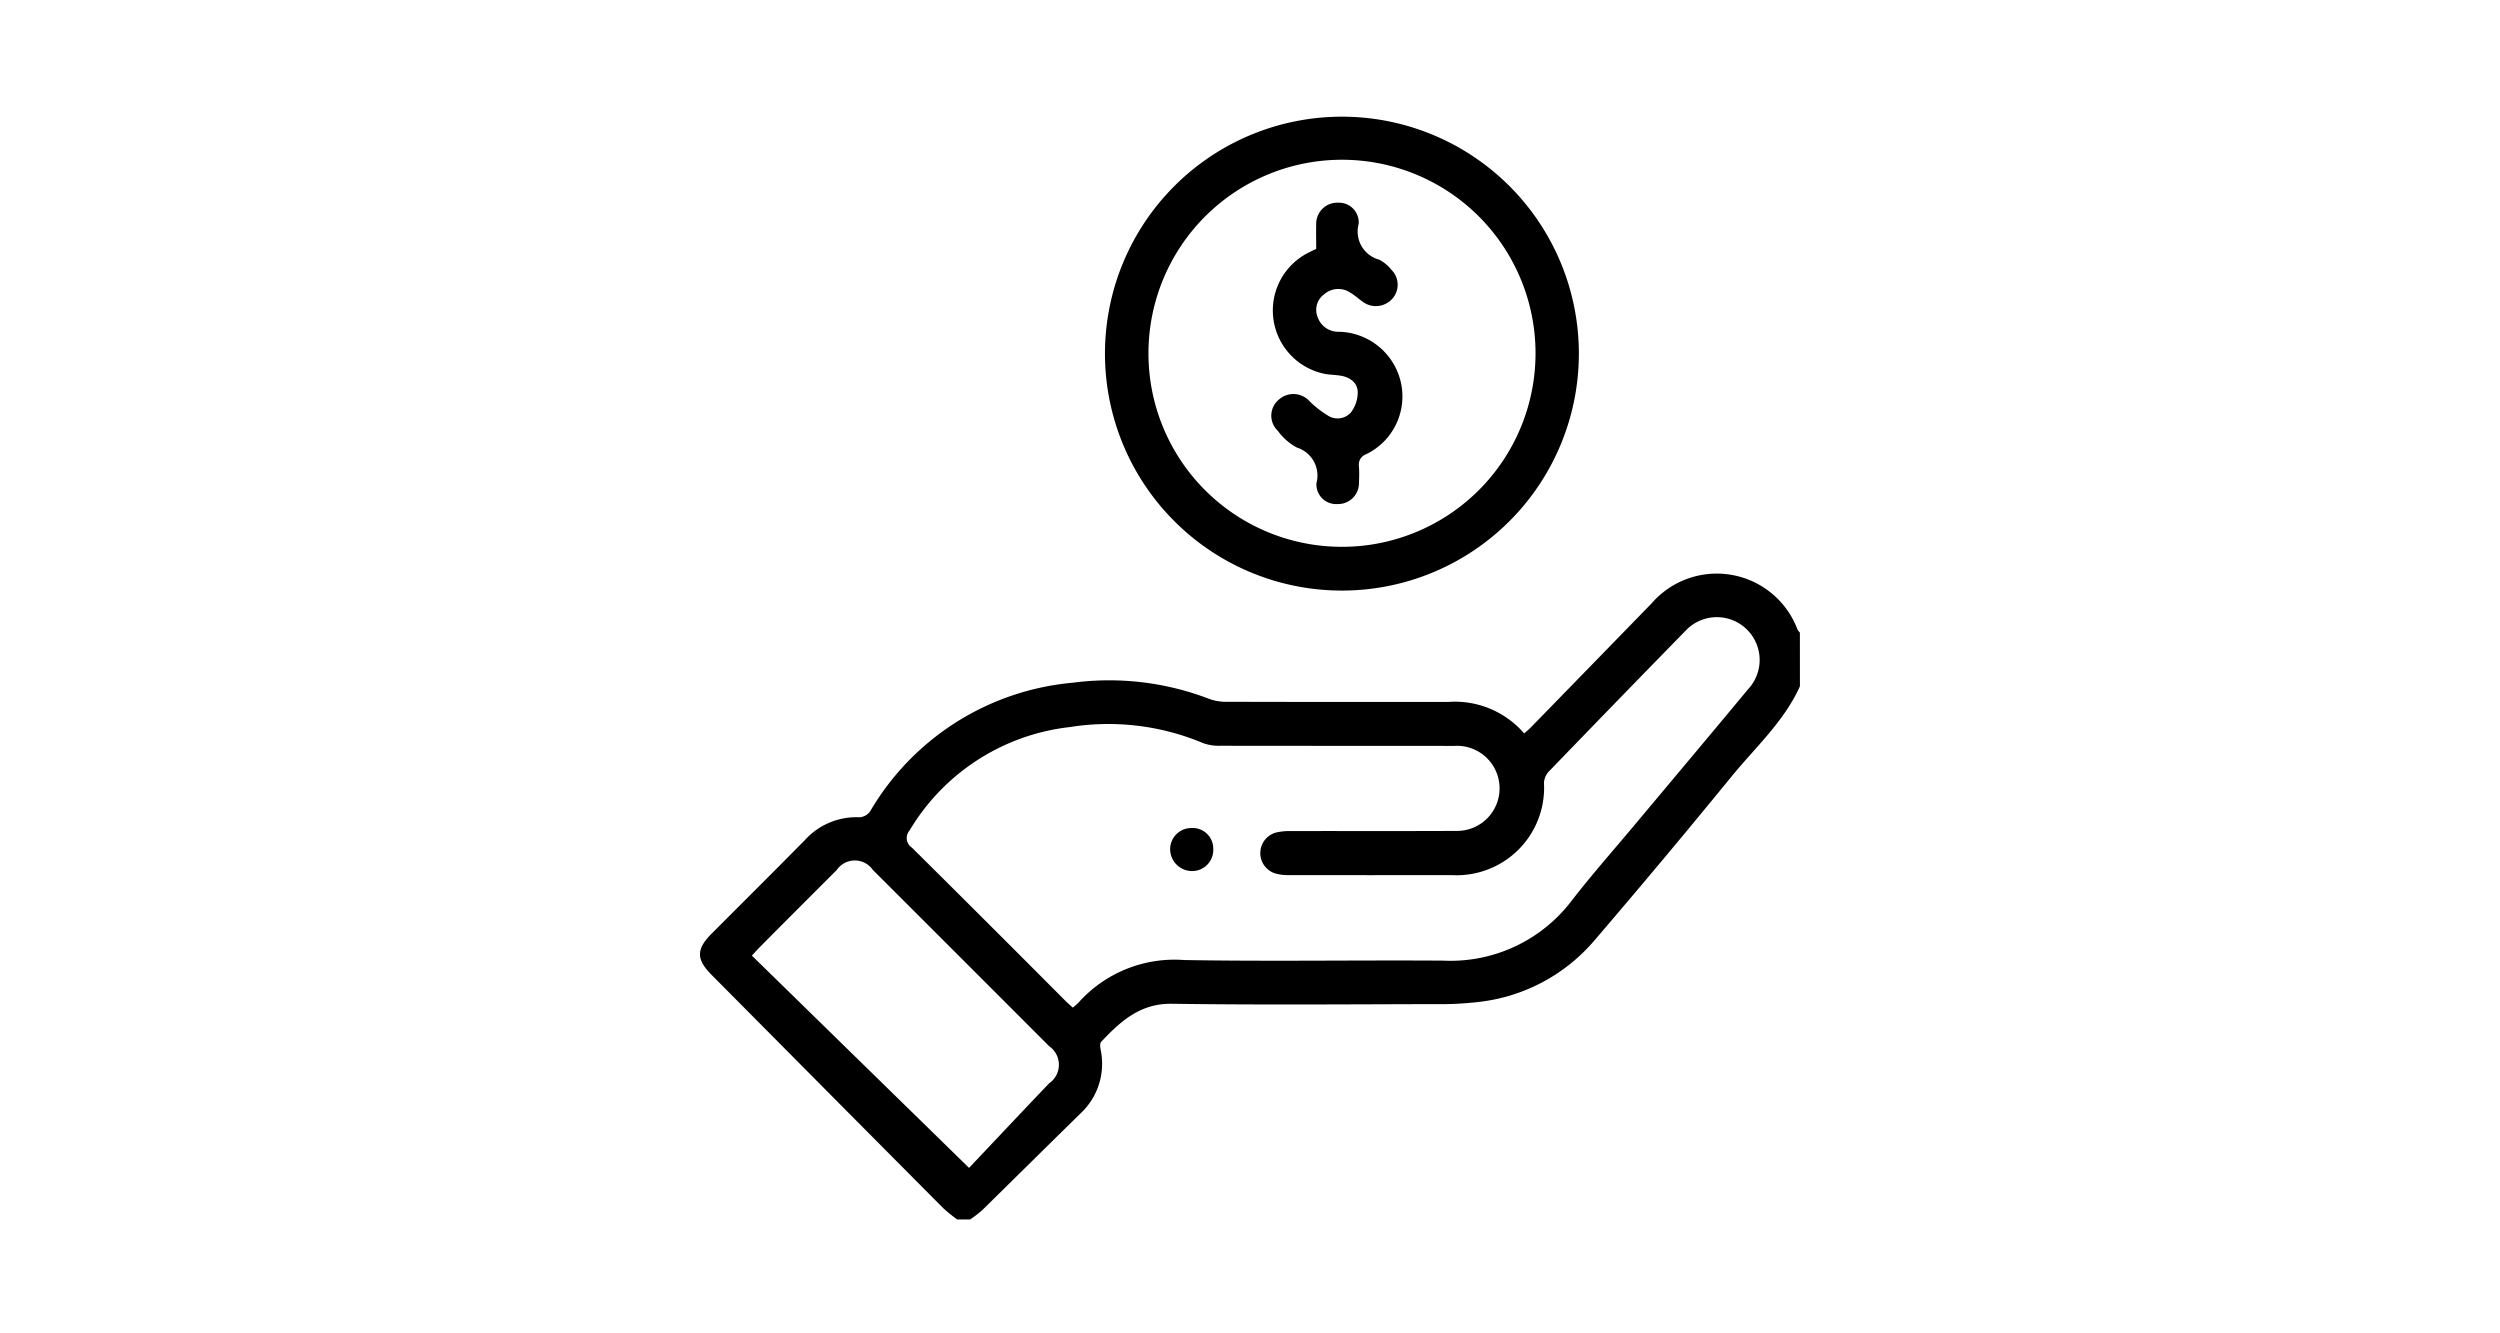
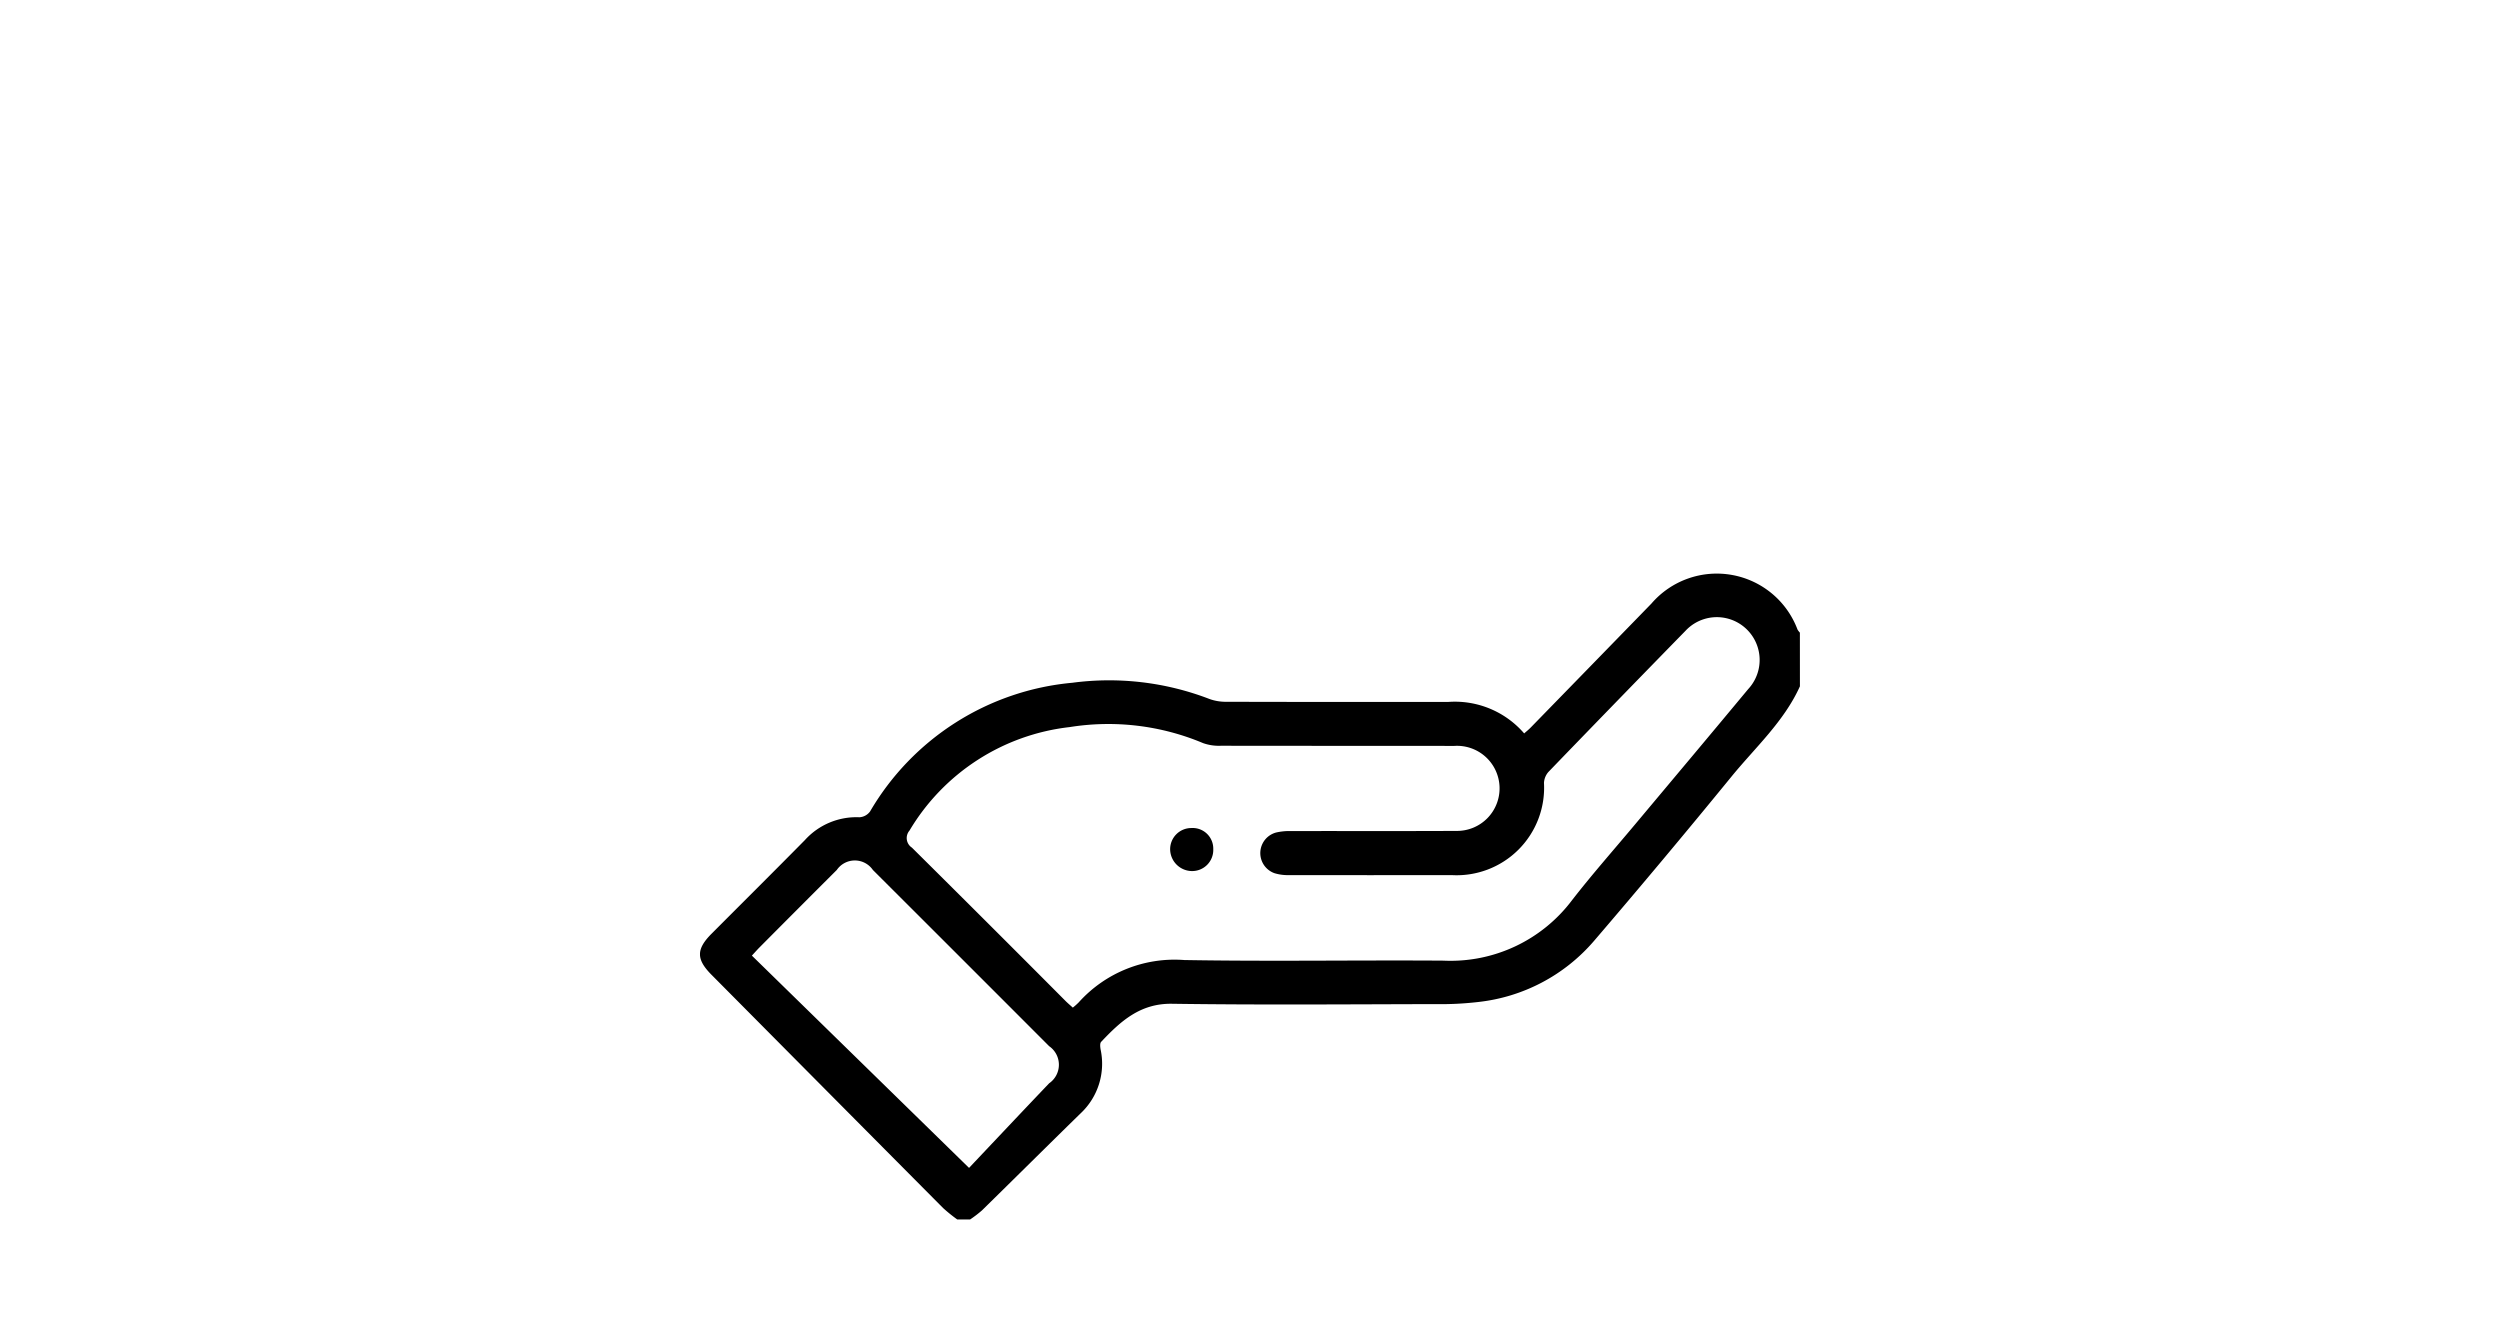
<svg xmlns="http://www.w3.org/2000/svg" width="150" height="80" viewBox="0 0 150 80">
  <defs>
    <clipPath id="a">
      <rect width="65.995" height="66.166" />
    </clipPath>
  </defs>
  <g transform="translate(944 649)">
    <rect width="150" height="80" transform="translate(-944 -649)" fill="none" />
    <g transform="translate(-902 -642.666)">
      <g transform="translate(0 0.666)" clip-path="url(#a)">
        <path d="M65.995,51.235c-.955,2.114-2.669,3.658-4.1,5.409q-4.074,4.989-8.266,9.881a10.686,10.686,0,0,1-6.954,3.653,19.5,19.5,0,0,1-2.569.125c-5.262.01-10.525.055-15.786-.021-1.919-.028-3.09,1.057-4.251,2.285-.083.088-.057.311-.032.463a4.075,4.075,0,0,1-1.193,3.82c-1.982,1.936-3.946,3.89-5.925,5.829a6.944,6.944,0,0,1-.711.544h-.774a9.564,9.564,0,0,1-.846-.683q-6.956-7-13.9-14c-.919-.927-.919-1.53,0-2.455,1.866-1.872,3.742-3.735,5.6-5.618a4.162,4.162,0,0,1,3.273-1.375.852.852,0,0,0,.642-.347,15.709,15.709,0,0,1,12.143-7.724,16.749,16.749,0,0,1,8.227.976,2.861,2.861,0,0,0,1,.166q6.674.017,13.347.007a5.491,5.491,0,0,1,4.53,1.891c.133-.118.276-.232.4-.361q3.623-3.716,7.242-7.437a5.174,5.174,0,0,1,8.759,1.566,1.058,1.058,0,0,0,.142.186ZM22.368,70.515a4.051,4.051,0,0,0,.354-.315,7.727,7.727,0,0,1,6.333-2.542c5.178.09,10.358,0,15.537.036a9.126,9.126,0,0,0,7.727-3.622c1.211-1.56,2.523-3.043,3.791-4.559,2.261-2.7,4.531-5.4,6.78-8.109a2.568,2.568,0,0,0-3.76-3.5q-4.123,4.218-8.219,8.463a1.066,1.066,0,0,0-.272.666,5.25,5.25,0,0,1-5.549,5.529q-4.868.008-9.735,0a2.74,2.74,0,0,1-.885-.114,1.279,1.279,0,0,1,.1-2.442,3.6,3.6,0,0,1,.892-.086c3.31-.006,6.62.007,9.929-.009a2.553,2.553,0,1,0-.142-5.1c-4.664-.008-9.327,0-13.99-.01a2.825,2.825,0,0,1-1.071-.157,14.674,14.674,0,0,0-8.013-.962,12.87,12.87,0,0,0-9.605,6.208.686.686,0,0,0,.144,1.023q4.624,4.584,9.217,9.2c.133.133.278.254.438.4M16.143,80.13c1.556-1.645,3.175-3.367,4.807-5.077a1.352,1.352,0,0,0,0-2.225q-5.284-5.292-10.578-10.575a1.313,1.313,0,0,0-2.164,0q-2.327,2.323-4.645,4.655c-.129.13-.25.269-.45.485L16.143,80.13" transform="translate(0 -17.056)" />
-         <path d="M53.658,28.435a14.217,14.217,0,1,1,14.2-14.221,14.22,14.22,0,0,1-14.2,14.221m-.008-2.626a11.612,11.612,0,1,0-11.616-11.63A11.6,11.6,0,0,0,53.65,25.809" transform="translate(-15.126 0)" />
        <path d="M47.035,69.236a1.237,1.237,0,0,1,1.312,1.27,1.267,1.267,0,0,1-1.286,1.312,1.322,1.322,0,0,1-1.3-1.255,1.271,1.271,0,0,1,1.272-1.327" transform="translate(-17.551 -26.554)" />
-         <path d="M58.3,11.142c0-.525-.011-1,0-1.469a1.265,1.265,0,0,1,1.3-1.3,1.189,1.189,0,0,1,1.25,1.264,1.746,1.746,0,0,0,1.218,2.151,2.153,2.153,0,0,1,.74.608,1.257,1.257,0,0,1,.05,1.749,1.32,1.32,0,0,1-1.748.186c-.246-.171-.467-.383-.725-.533a1.292,1.292,0,0,0-1.613.075,1.15,1.15,0,0,0-.4,1.325,1.312,1.312,0,0,0,1.323.92,3.9,3.9,0,0,1,3.7,3.105,3.853,3.853,0,0,1-2.086,4.238.664.664,0,0,0-.444.737,7.891,7.891,0,0,1,0,.966,1.254,1.254,0,0,1-1.3,1.291,1.181,1.181,0,0,1-1.25-1.258,1.756,1.756,0,0,0-1.171-2.131A3.419,3.419,0,0,1,56,22.065a1.254,1.254,0,0,1,.07-1.886,1.307,1.307,0,0,1,1.848.124,6.037,6.037,0,0,0,1.055.824,1.071,1.071,0,0,0,1.417-.176,1.991,1.991,0,0,0,.4-1.254c-.035-.562-.5-.867-1.067-.951-.339-.05-.689-.047-1.02-.126a3.881,3.881,0,0,1-.836-7.264c.133-.068.269-.131.436-.213" transform="translate(-21.328 -3.212)" />
      </g>
    </g>
  </g>
</svg>